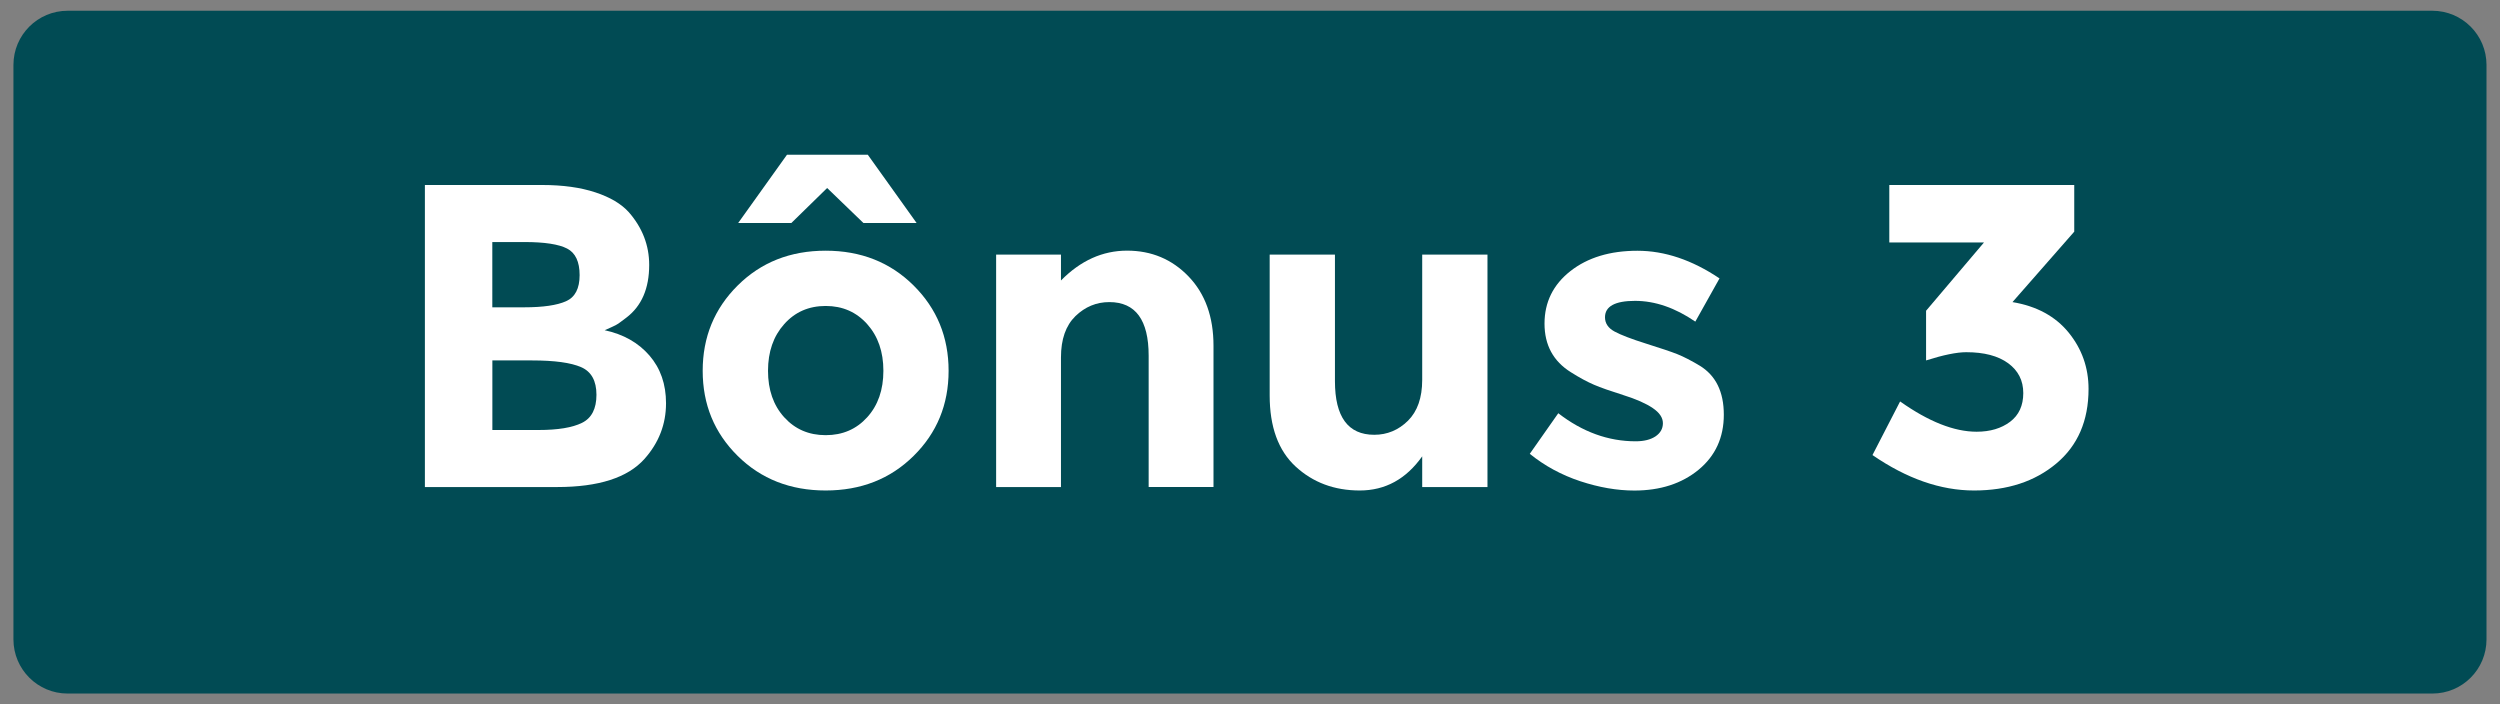
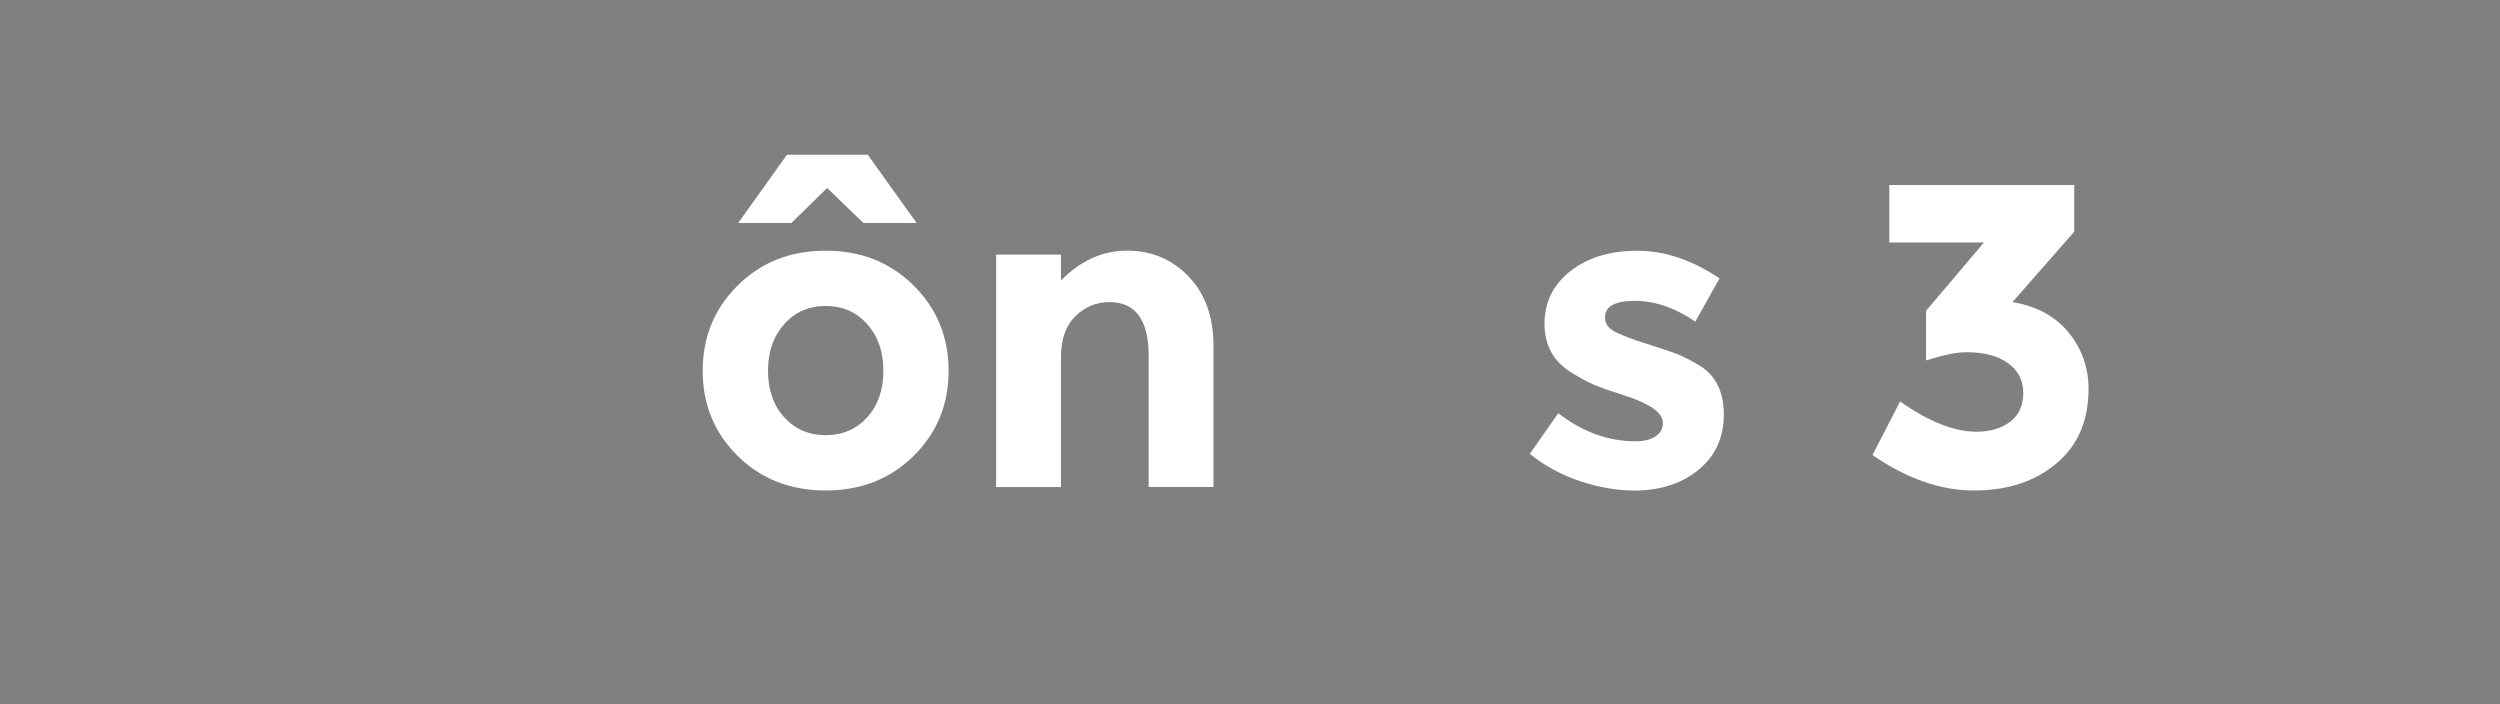
<svg xmlns="http://www.w3.org/2000/svg" id="Layer_1" x="0px" y="0px" viewBox="0 0 465 131" style="enable-background:new 0 0 465 131;" xml:space="preserve">
  <rect x="0" y="0" width="465" height="131" fill="#808080" stroke="none" />
  <style type="text/css">	.st0{fill:#014B54;}	.st1{fill:#FFFFFF;}</style>
  <g>
-     <path class="st0" d="M452.42,129H12.58c-5.57,0-10.08-4.51-10.08-10.08V12.08C2.5,6.51,7.01,2,12.58,2h439.83  c5.57,0,10.08,4.51,10.08,10.08v106.83C462.5,124.49,457.99,129,452.42,129z" />
-   </g>
+     </g>
  <g>
-     <path class="st1" d="M103.63,90.59H79.03V34.41h21.86c3.8,0,7.09,0.46,9.85,1.37c2.76,0.91,4.83,2.14,6.23,3.7  c2.52,2.89,3.78,6.16,3.78,9.8c0,4.39-1.42,7.66-4.26,9.81c-0.96,0.75-1.63,1.22-2.01,1.41c-0.38,0.19-1.04,0.5-2.01,0.92  c3.48,0.75,6.26,2.32,8.32,4.7c2.06,2.38,3.09,5.34,3.09,8.88c0,3.91-1.34,7.37-4.02,10.37C116.75,88.85,111.34,90.59,103.63,90.59  z M91.57,57.16h5.95c3.48,0,6.07-0.38,7.76-1.13c1.69-0.75,2.53-2.37,2.53-4.86c0-2.49-0.78-4.14-2.33-4.94  c-1.55-0.8-4.18-1.21-7.88-1.21h-6.03V57.16z M91.57,79.98h8.6c3.59,0,6.28-0.44,8.08-1.33c1.79-0.88,2.69-2.62,2.69-5.22  c0-2.6-0.95-4.31-2.85-5.14c-1.9-0.83-4.94-1.25-9.12-1.25h-7.39V79.98z" />
    <path class="st1" d="M176.44,68.97c0,6.27-2.17,11.55-6.51,15.83c-4.34,4.29-9.79,6.43-16.36,6.43c-6.56,0-12.02-2.14-16.36-6.43  c-4.34-4.29-6.51-9.56-6.51-15.83c0-6.27,2.17-11.56,6.51-15.87c4.34-4.31,9.79-6.47,16.36-6.47c6.56,0,12.02,2.16,16.36,6.47  C174.27,57.41,176.44,62.7,176.44,68.97z M147.19,41.48h-9.89l9.08-12.7h15.03l9.08,12.7h-9.89l-6.75-6.51L147.19,41.48z   M142.85,68.97c0,3.54,1,6.42,3.01,8.64c2.01,2.22,4.58,3.33,7.72,3.33s5.71-1.11,7.72-3.33c2.01-2.22,3.01-5.1,3.01-8.64  c0-3.54-1-6.43-3.01-8.68c-2.01-2.25-4.58-3.38-7.72-3.38s-5.71,1.12-7.72,3.38C143.85,62.54,142.85,65.43,142.85,68.97z" />
    <path class="st1" d="M197.34,66.48v24.11h-12.06V47.35h12.06v4.82c3.64-3.7,7.74-5.55,12.3-5.55c4.55,0,8.37,1.61,11.45,4.82  c3.08,3.21,4.62,7.5,4.62,12.86v26.28h-12.06V66.16c0-6.64-2.44-9.97-7.31-9.97c-2.41,0-4.51,0.87-6.31,2.61  C198.24,60.55,197.34,63.1,197.34,66.48z" />
-     <path class="st1" d="M264.53,70.66V47.35h12.14v43.24h-12.14v-5.71c-3,4.23-6.87,6.35-11.61,6.35c-4.74,0-8.72-1.49-11.94-4.46  s-4.82-7.38-4.82-13.22v-26.2h12.14V70.9c0,6.64,2.44,9.97,7.31,9.97c2.41,0,4.5-0.87,6.27-2.61  C263.64,76.51,264.53,73.98,264.53,70.66z" />
    <path class="st1" d="M320.63,77.13c0,4.26-1.57,7.67-4.7,10.25c-3.13,2.57-7.11,3.86-11.94,3.86c-3.21,0-6.56-0.58-10.05-1.73  c-3.48-1.15-6.62-2.85-9.4-5.1l5.3-7.55c4.5,3.48,9.29,5.22,14.39,5.22c1.55,0,2.79-0.31,3.7-0.92c0.91-0.62,1.37-1.43,1.37-2.45  c0-1.02-0.63-1.96-1.89-2.81c-1.26-0.86-3.08-1.66-5.46-2.41c-2.38-0.75-4.21-1.39-5.47-1.93c-1.26-0.54-2.69-1.31-4.3-2.33  c-3.27-2.04-4.9-5.05-4.9-9.04c0-3.99,1.61-7.25,4.82-9.77c3.21-2.52,7.37-3.78,12.46-3.78c5.09,0,10.18,1.72,15.27,5.14l-4.5,8.04  c-3.75-2.57-7.49-3.86-11.21-3.86c-3.72,0-5.59,1.02-5.59,3.05c0,1.13,0.59,2.01,1.77,2.65c1.18,0.64,3.13,1.39,5.87,2.25  c2.73,0.86,4.67,1.51,5.83,1.97c1.15,0.46,2.53,1.17,4.14,2.13C319.13,69.83,320.63,72.87,320.63,77.13z" />
    <path class="st1" d="M351.41,45.1V34.41h34.4v8.68l-11.49,13.1c4.5,0.75,7.98,2.64,10.45,5.67c2.46,3.03,3.7,6.52,3.7,10.49  c0,5.89-2,10.52-5.99,13.86c-3.99,3.35-9.1,5.02-15.31,5.02c-6.22,0-12.51-2.2-18.89-6.59l5.14-9.97  c5.3,3.75,10.05,5.63,14.23,5.63c2.52,0,4.59-0.62,6.23-1.85c1.63-1.23,2.45-3.01,2.45-5.34s-0.94-4.18-2.81-5.55  c-1.88-1.37-4.47-2.05-7.8-2.05c-1.77,0-4.26,0.51-7.47,1.53V57.8l10.77-12.7H351.41z" />
  </g>
</svg>